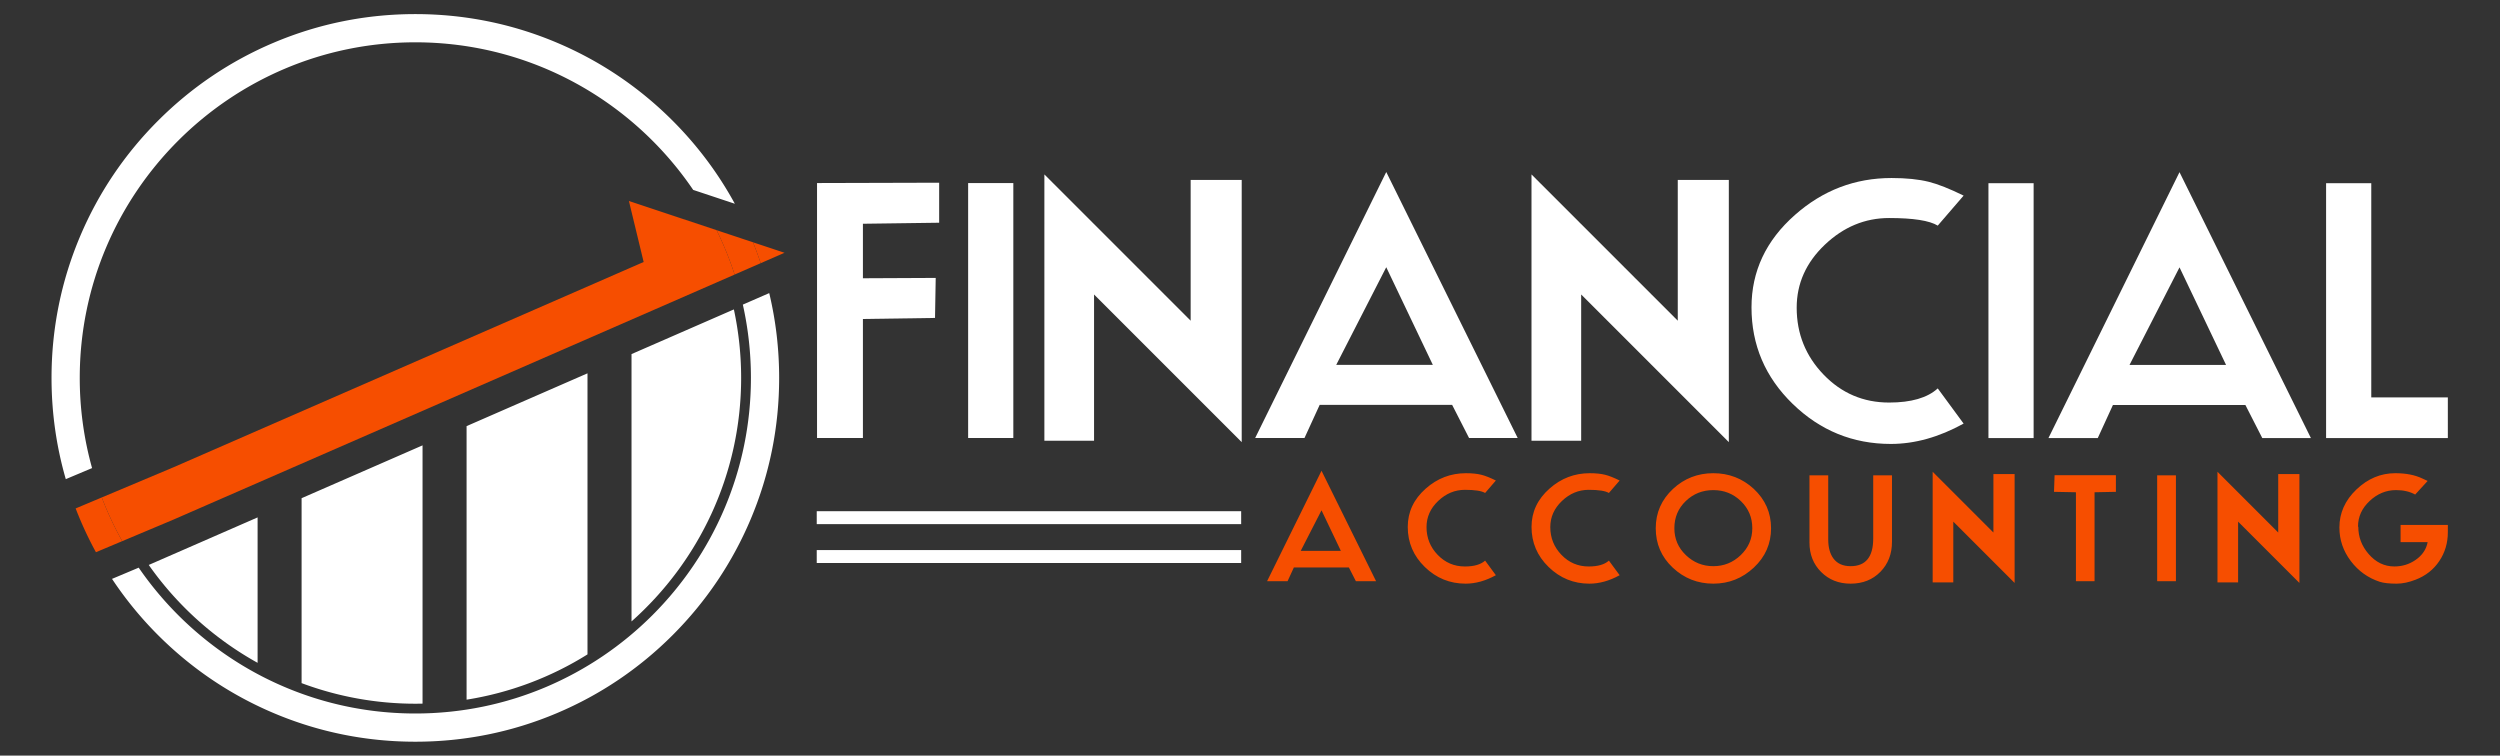
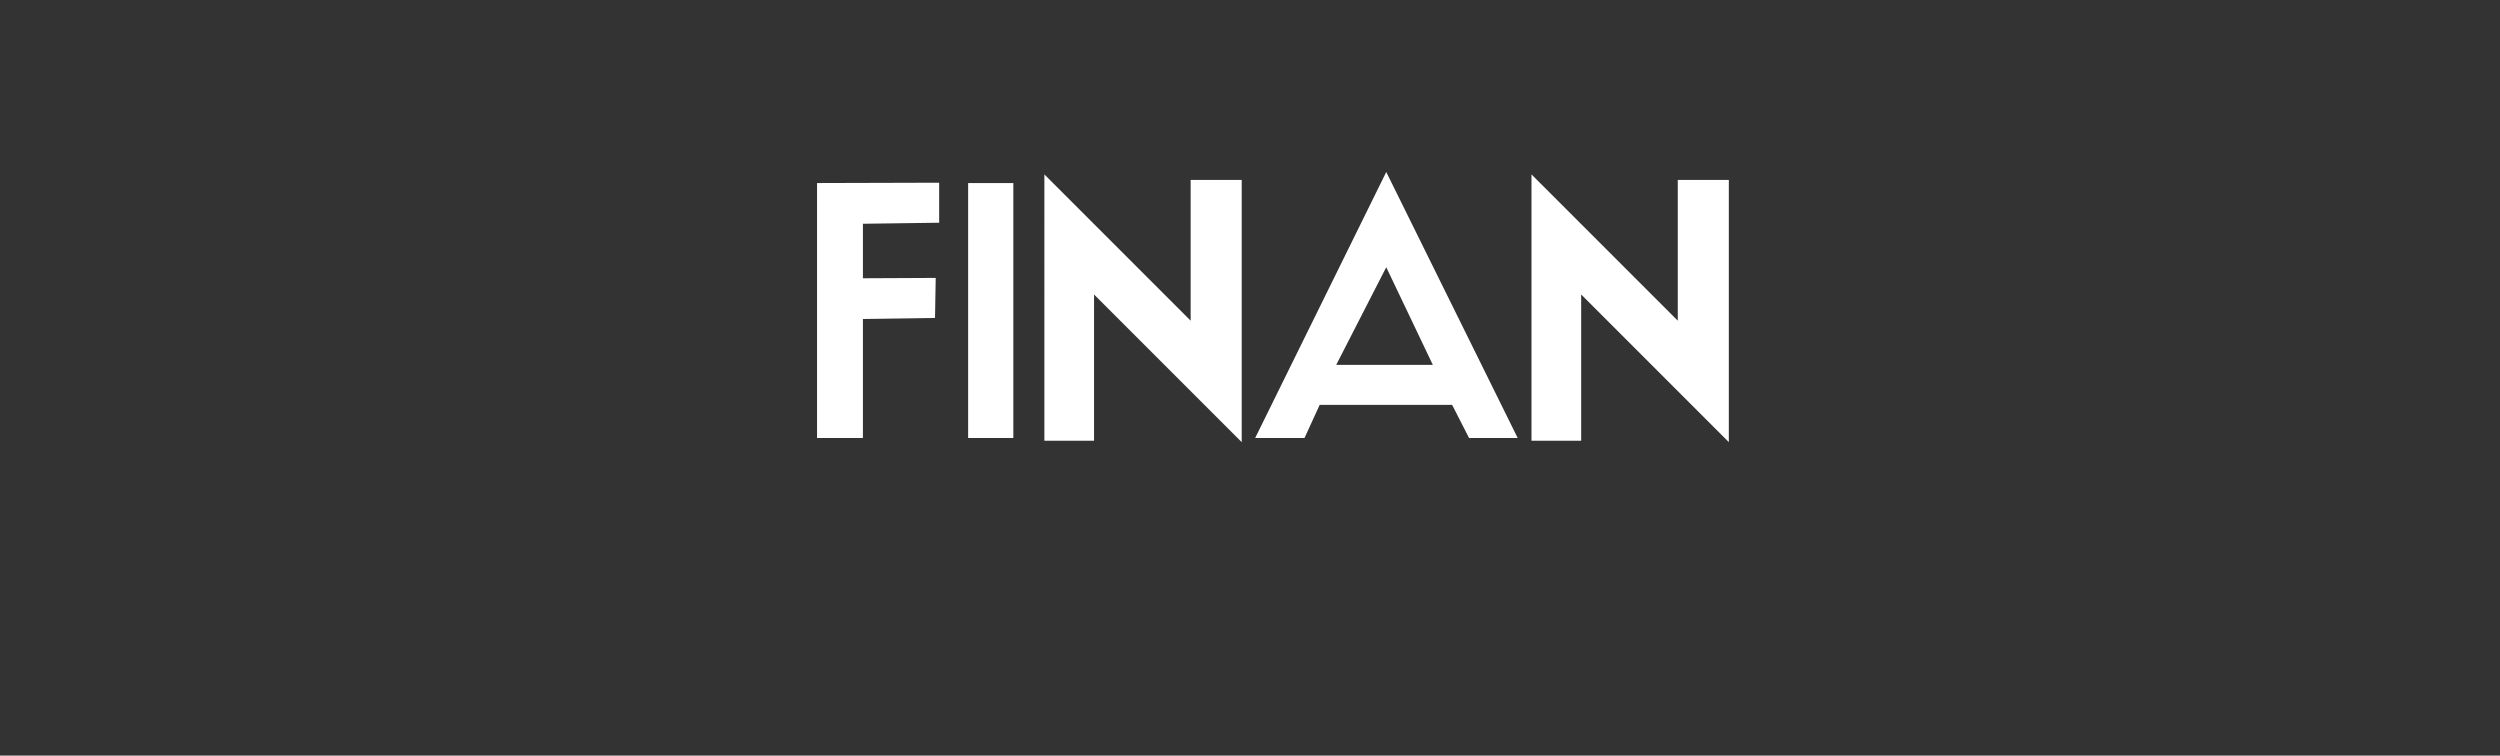
<svg xmlns="http://www.w3.org/2000/svg" width="1244" height="376">
  <rect width="100%" height="100%" fill="#333333" stroke="none" />
  <defs>
    <clipPath clipPathUnits="userSpaceOnUse" id="prefix__a">
-       <path d="M0 282h933V0H0z" />
-     </clipPath>
+       </clipPath>
  </defs>
  <path d="M467.327 110.827l-37.938.514v27.124l36.222-.172-.344 19.914-35.878.514v59.226h-22.832V91.085l60.77-.172zM504.233 217.947h-22.488V91.085h22.488zM617.874 220.007l-73.472-73.474v72.786h-24.72V86.795l72.786 72.785V89.54h25.406zM712.974 181.553l-23.175-48.581-24.89 48.581zm42.23 36.394H731l-8.414-16.48H656.67l-7.555 16.48h-24.547L689.8 85.592zM860.262 220.007l-73.472-73.474v72.786h-24.72V86.795l72.786 72.785V89.54h25.406z" fill="#ffffff" />
  <g clip-path="url(#prefix__a)" transform="matrix(1.333 0 0 -1.333 0 376)">
    <path d="M733.003 123.947c-9.186-5.065-18.24-7.596-27.165-7.596-14.163 0-26.374 4.977-36.63 14.935-10.258 9.956-15.385 21.972-15.385 36.05 0 13.475 5.408 24.977 16.222 34.505 10.385 9.183 22.402 13.776 36.05 13.776 5.492 0 10.126-.473 13.904-1.417 3.433-.858 7.768-2.574 13.004-5.149l-9.656-11.202c-3.09 1.888-9.141 2.833-18.154 2.833-9.012 0-17.016-3.327-24.011-9.978-6.997-6.653-10.493-14.484-10.493-23.497 0-9.7 3.347-18.024 10.042-24.977 6.696-6.952 14.848-10.429 24.462-10.429 8.24 0 14.29 1.758 18.154 5.28zM759.138 118.54h-16.866v95.146h16.866zM830.977 145.835l-17.382 36.436-18.668-36.436zm31.672-27.295h-18.153l-6.309 12.36h-49.439l-5.666-12.36h-18.41l48.923 99.266zM913.763 118.54h-45.448v95.146h16.866v-79.954h28.582z" fill="#ffffff" />
    <path d="M500.531 76.441l-7.22 15.134-7.756-15.134zm13.155-11.338h-7.54l-2.62 5.134h-20.537l-2.354-5.134h-7.647l20.322 41.233zM558.395 67.35c-3.815-2.104-7.576-3.155-11.284-3.155-5.883 0-10.955 2.067-15.215 6.203-4.262 4.136-6.392 9.127-6.392 14.974 0 5.597 2.246 10.375 6.74 14.333 4.313 3.815 9.304 5.722 14.973 5.722 2.282 0 4.207-.196 5.776-.59 1.425-.355 3.227-1.068 5.402-2.137l-4.012-4.653c-1.283.783-3.796 1.177-7.54 1.177-3.743 0-7.068-1.383-9.973-4.145-2.907-2.764-4.36-6.016-4.36-9.76 0-4.03 1.391-7.488 4.172-10.375 2.781-2.888 6.168-4.332 10.161-4.332 3.422 0 5.937.73 7.54 2.193zM604.602 67.35c-3.815-2.104-7.576-3.155-11.285-3.155-5.882 0-10.955 2.067-15.214 6.203-4.262 4.136-6.392 9.127-6.392 14.974 0 5.597 2.246 10.375 6.74 14.333 4.312 3.815 9.304 5.722 14.973 5.722 2.282 0 4.207-.196 5.776-.59 1.425-.355 3.226-1.068 5.402-2.137l-4.012-4.653c-1.283.783-3.797 1.177-7.54 1.177-3.744 0-7.068-1.383-9.974-4.145-2.907-2.764-4.36-6.016-4.36-9.76 0-4.03 1.392-7.488 4.173-10.375 2.78-2.888 6.168-4.332 10.16-4.332 3.423 0 5.938.73 7.54 2.193zM654.122 84.89c0 3.993-1.417 7.363-4.25 10.108-2.836 2.746-6.267 4.119-10.296 4.119-4.029 0-7.46-1.365-10.295-4.091-2.834-2.728-4.25-6.107-4.25-10.135 0-3.958 1.434-7.31 4.304-10.054 2.87-2.746 6.284-4.118 10.241-4.118 3.958 0 7.371 1.38 10.241 4.145 2.87 2.762 4.305 6.105 4.305 10.027m7.006 0c0-5.776-2.139-10.67-6.417-14.68-4.278-4.011-9.324-6.016-15.135-6.016-5.848 0-10.892 1.986-15.135 5.963-4.243 3.974-6.364 8.885-6.364 14.733 0 5.775 2.157 10.678 6.472 14.707 4.206 3.886 9.216 5.829 15.027 5.829s10.838-1.943 15.081-5.83c4.315-4.028 6.471-8.931 6.471-14.706M706.265 79.81c0-4.527-1.444-8.262-4.332-11.203-2.888-2.942-6.597-4.412-11.124-4.412-4.421 0-8.085 1.452-10.99 4.358-2.907 2.905-4.36 6.569-4.36 10.99v25.08h7.007V80.666c0-2.96.643-5.312 1.926-7.058 1.425-1.926 3.564-2.888 6.417-2.888 5.633 0 8.449 3.44 8.449 10.32v23.585h7.007zM752.042 64.462L729.153 87.35V64.676h-7.701v41.285l22.676-22.675v21.82h7.914zM789.852 98.475l-7.97-.16V65.104h-6.951v33.21l-8.183.16.215 6.204h22.889zM812.259 65.104h-7.005v39.521h7.005zM858.357 64.462L835.468 87.35V64.676h-7.7v41.285l22.675-22.675v21.82h7.914zM913.763 83.393c0-3.993-1.062-7.576-3.182-10.75-2.122-3.172-5.053-5.49-8.797-6.951-2.568-.998-4.94-1.497-7.113-1.497-2.781 0-4.885.23-6.31.695-4.385 1.425-7.995 4.01-10.83 7.754-2.834 3.744-4.251 7.915-4.251 12.515 0 5.419 2.12 10.15 6.363 14.198 4.242 4.047 9.073 6.07 14.493 6.07 3.993 0 7.36-.66 10.107-1.978l1.979-.91-4.652-5.081c-1.997 1.105-4.385 1.659-7.166 1.659-3.673 0-6.953-1.356-9.841-4.065-2.887-2.71-4.331-5.883-4.331-9.52l.106-.16c0-3.78 1.284-7.148 3.85-10.107 2.675-3.102 5.884-4.653 9.627-4.653 2.888 0 5.509.802 7.862 2.407 2.53 1.746 4.046 3.975 4.545 6.685h-10.107v6.418h17.648z" fill="#f64e00" />
    <path d="M463.32 86.405H304.883v4.832H463.32zM463.32 71.908H304.883v4.832H463.32zM34.37 107.335A124.95 124.95 0 0029.77 141c0 69.076 56.197 125.273 125.273 125.273 43.09 0 81.169-21.871 103.72-55.094l15.548-5.172c-6.195 11.362-13.976 21.76-23.24 31.022-12.47 12.471-26.993 22.262-43.165 29.102-16.746 7.083-34.532 10.675-52.863 10.675-18.331 0-36.117-3.592-52.863-10.675-16.173-6.84-30.696-16.631-43.166-29.102-12.471-12.47-22.262-26.993-29.102-43.166-7.084-16.746-10.675-34.531-10.675-52.863 0-12.926 1.788-25.58 5.325-37.79zM96.161 34.64v54.29L67.737 76.51l-12.21-5.331a122.15 122.15 0 0140.634-36.54M157.734 19.413v96.408l-45.151-19.724V27.064a121.152 121.152 0 0142.46-7.685c.899 0 1.796.014 2.69.034M219.307 142.711l-45.137-19.71V20.886a120.828 120.828 0 0145.137 16.904zM276.663 141c0 8.594-.915 17.19-2.714 25.569l-9.784-4.272-28.423-12.406V50.095c25.086 22.295 40.921 54.783 40.921 90.905" fill="#ffffff" />
-     <path d="M279.563 169.35l-2.266-.99a125.197 125.197 0 003.018-27.36c0-69.076-56.197-125.273-125.273-125.273-42.806 0-80.66 21.586-103.266 54.439l-9.959-4.188A136.193 136.193 0 0159.013 44.97C71.483 32.5 86.006 22.709 102.18 15.87c16.746-7.083 34.532-10.675 52.863-10.675 18.332 0 36.117 3.592 52.863 10.675 16.173 6.839 30.696 16.63 43.166 29.1 12.471 12.472 22.262 26.995 29.102 43.167 7.083 16.746 10.675 34.532 10.675 52.863 0 10.776-1.243 21.363-3.704 31.66z" fill="#ffffff" />
    <path d="M234.77 207.034l5.501-22.76-175.519-76.64-26.761-11.257a124.777 124.777 0 017.634-16.317l19.127 8.045 179.79 78.501 29.688 12.97a124.495 124.495 0 01-6.726 16.57zM292.86 187.711l-11.766 3.914a135.883 135.883 0 002.865-7.8z" fill="#f64e00" />
    <path d="M37.99 96.377l-9.748-4.101a140.814 140.814 0 011.669-4.139 136.087 136.087 0 015.898-12.205l9.817 4.129a124.58 124.58 0 00-7.635 16.316M274.23 179.576l.73.319 8.999 3.93a136.627 136.627 0 01-2.864 7.8l-13.591 4.52a124.446 124.446 0 006.727-16.57" fill="#f64e00" />
  </g>
</svg>